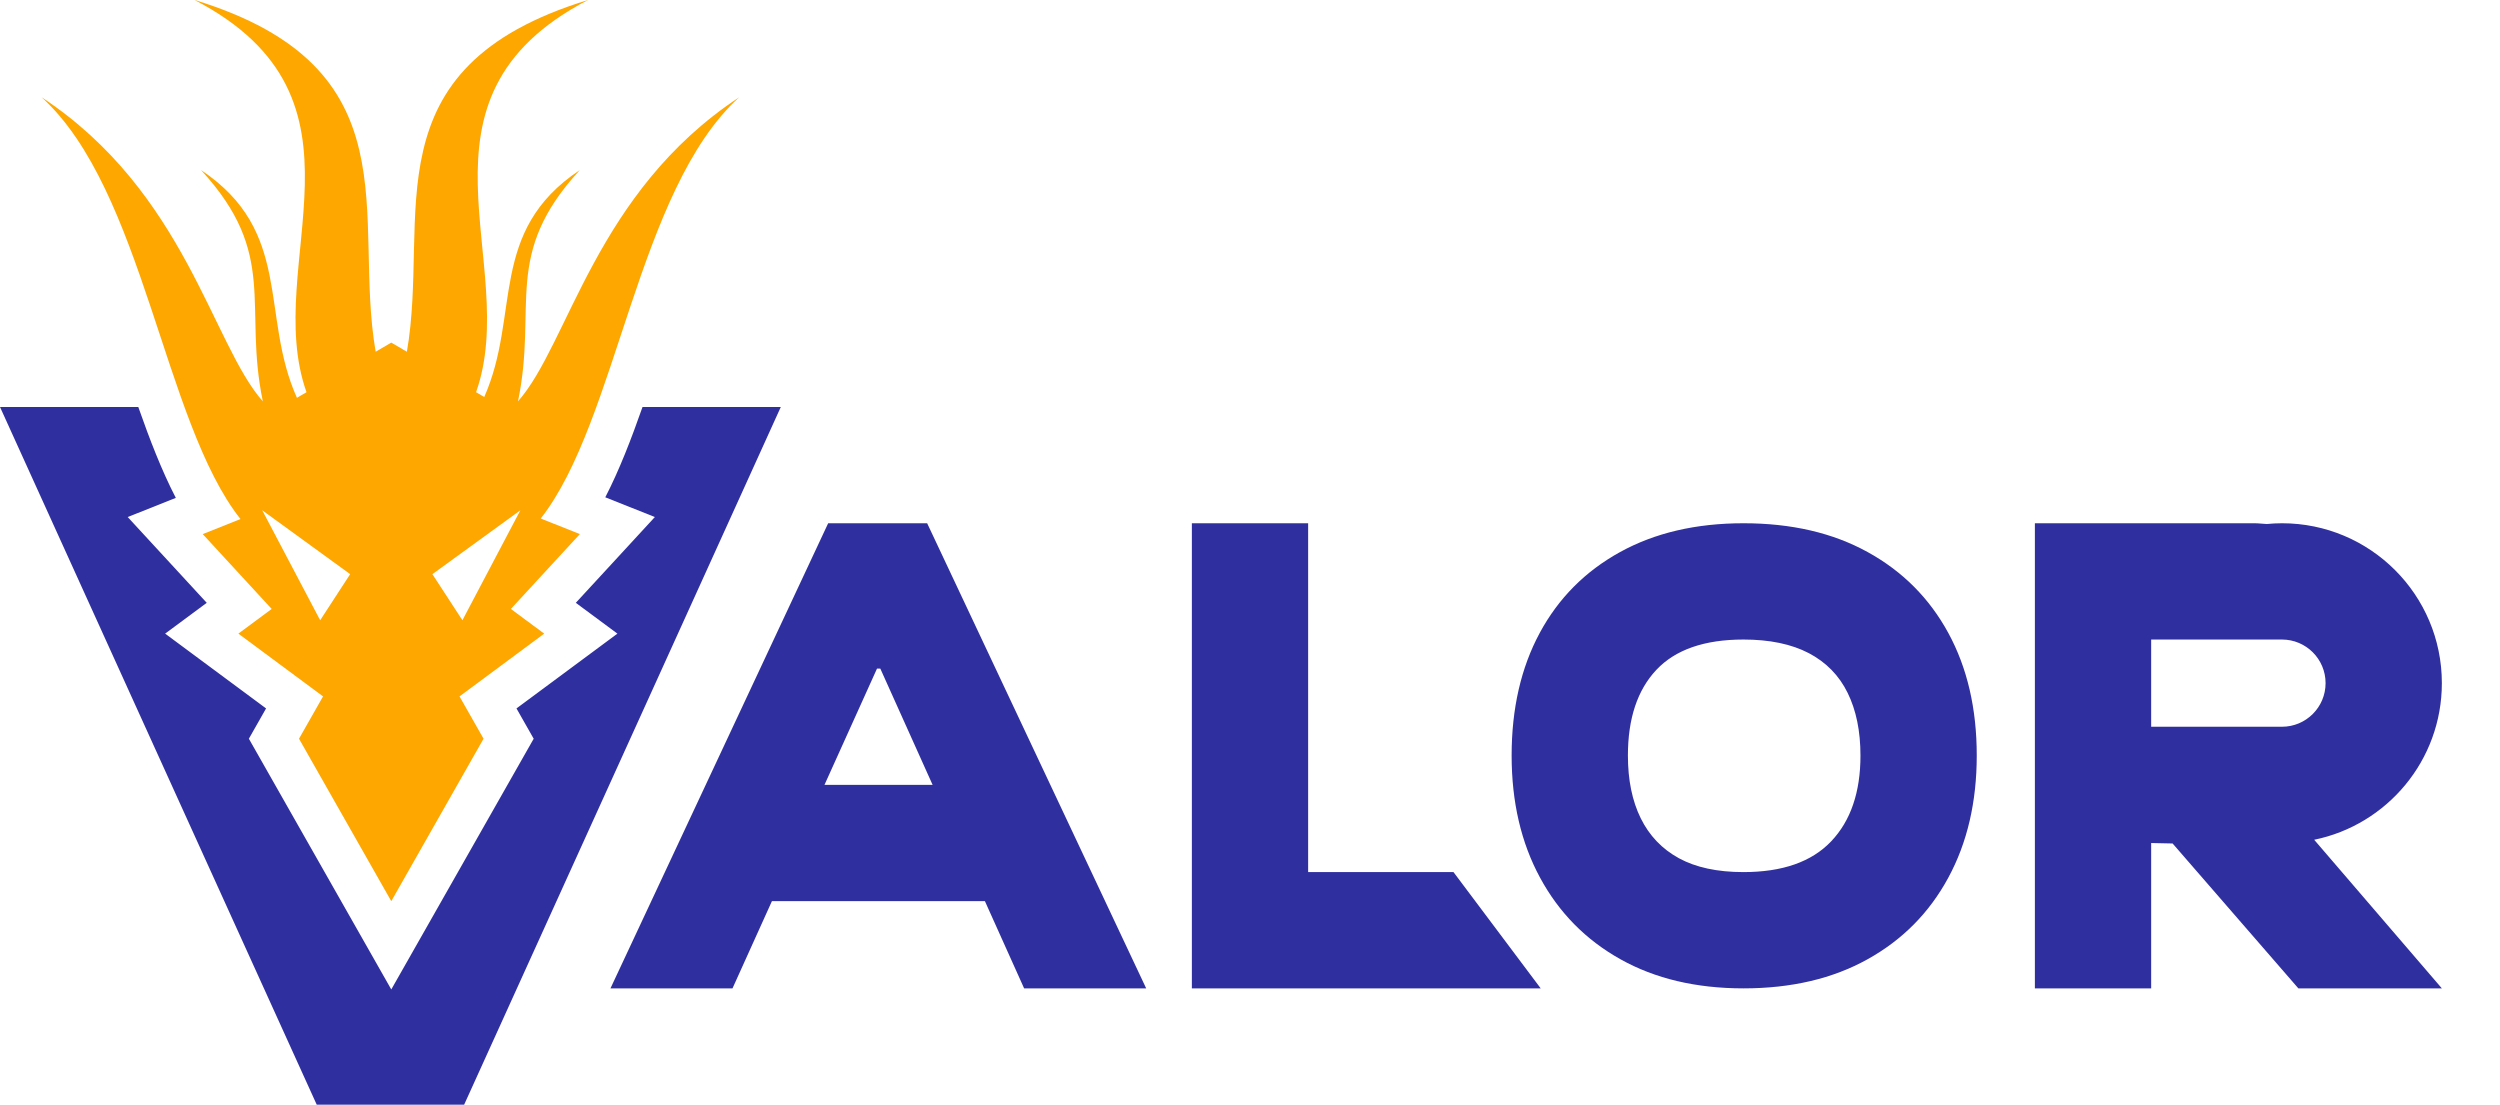
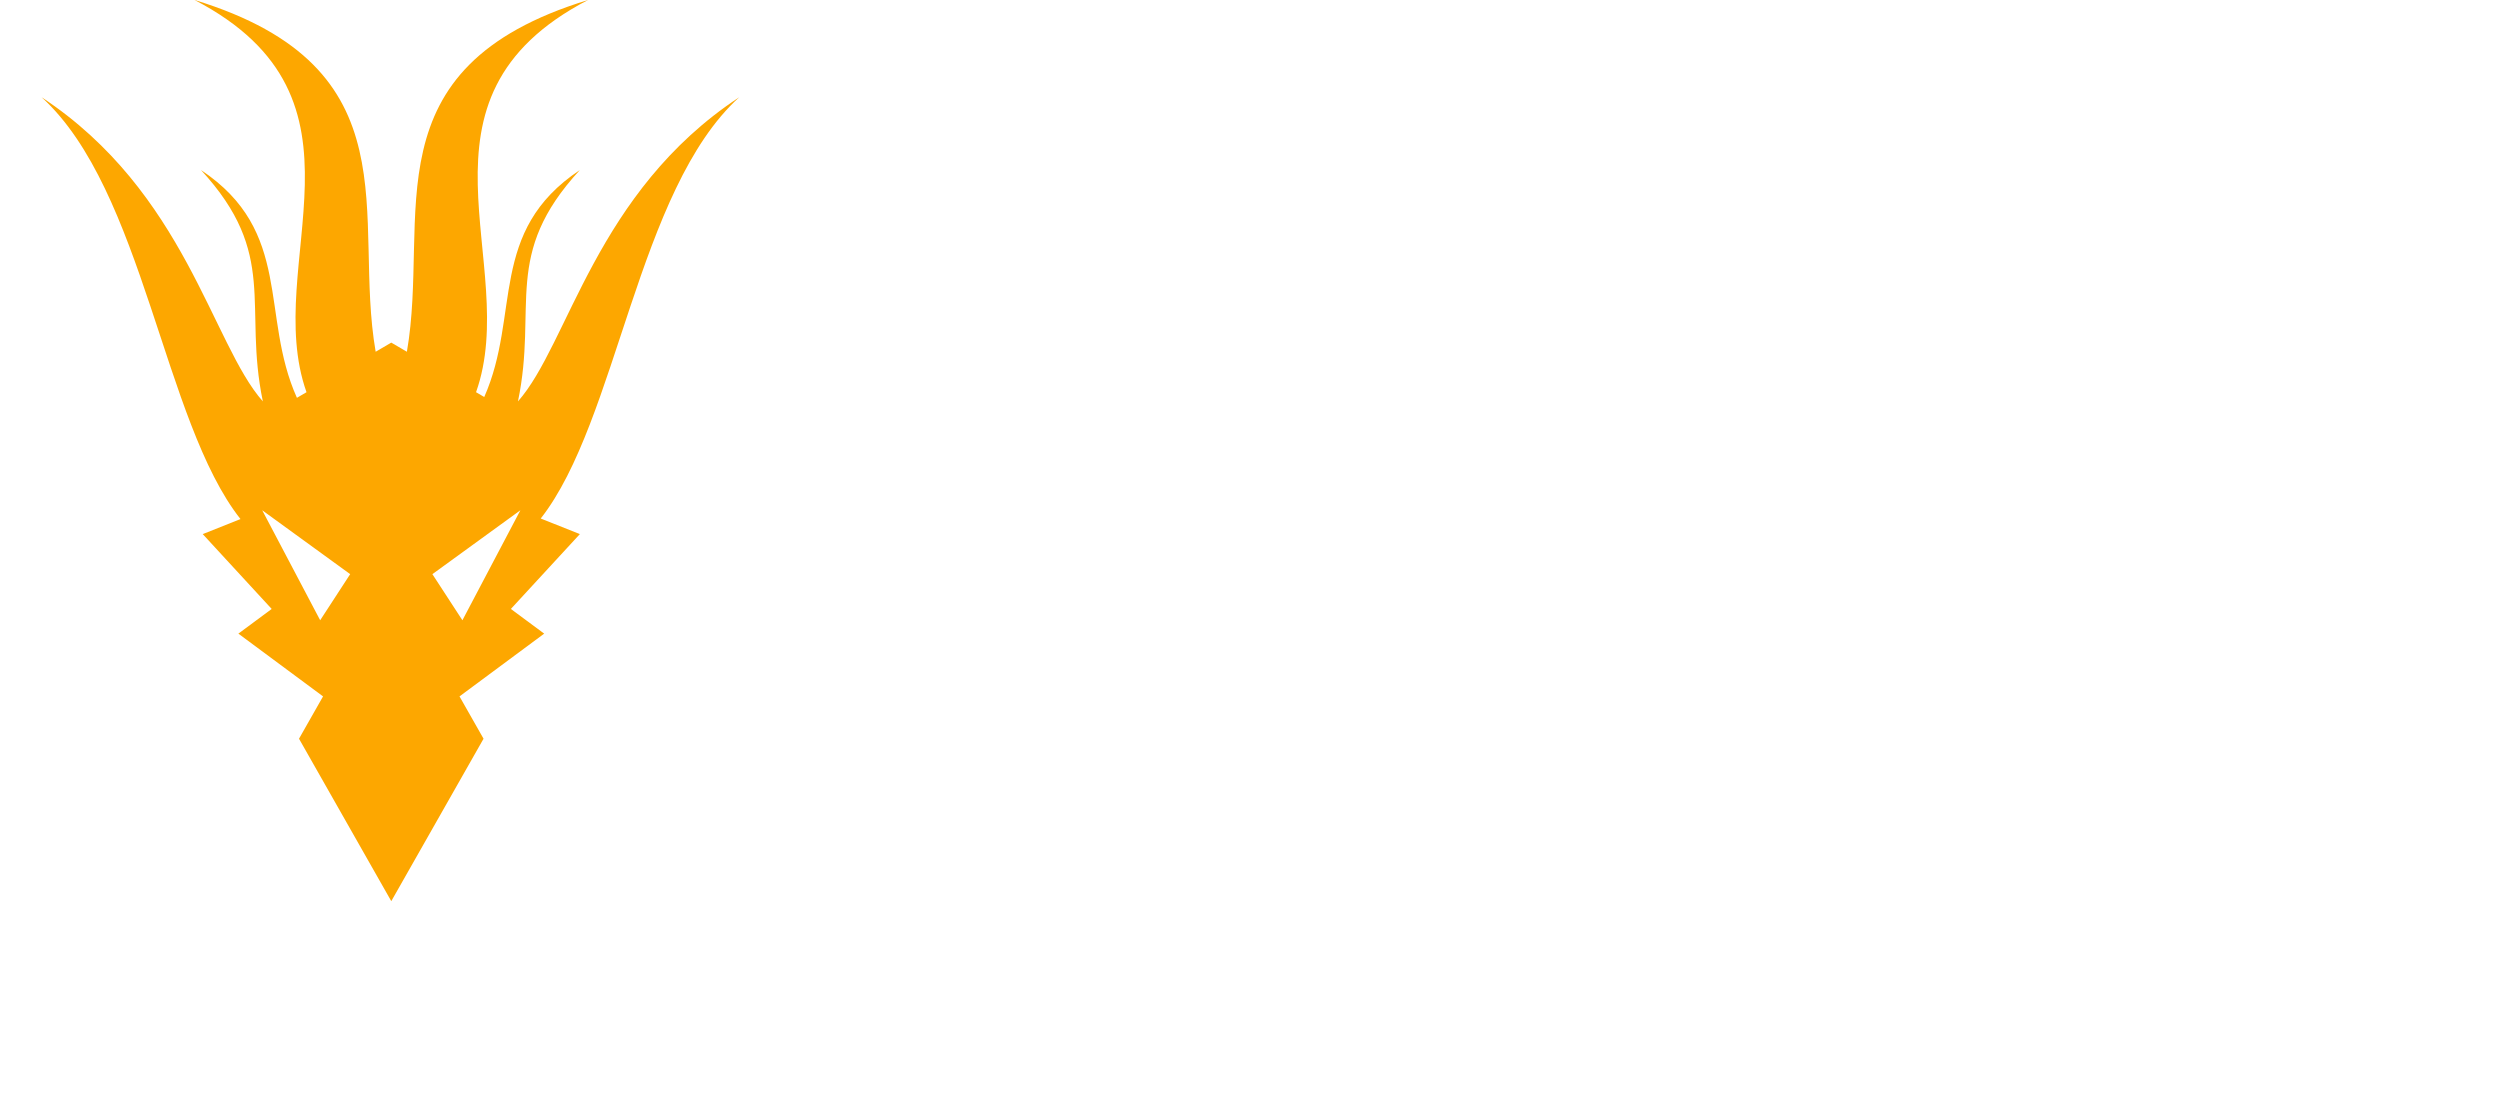
<svg xmlns="http://www.w3.org/2000/svg" width="86" height="38" viewBox="0 0 86 38" fill="none">
-   <path d="M26.86 14L15.967 38H10.895L0 14H4.757C5.151 15.122 5.563 16.189 6.048 17.127L4.393 17.786L5.871 19.39L7.112 20.737L5.681 21.797L7.307 23.002L9.153 24.37L8.982 24.671L8.561 25.412L8.982 26.153L12.156 31.741L13.46 34.037L14.764 31.741L17.938 26.153L18.359 25.412L17.938 24.671L17.767 24.37L19.613 23.002L21.239 21.797L19.808 20.737L21.05 19.39L22.527 17.786L20.822 17.107C21.303 16.174 21.712 15.114 22.103 14H26.86ZM31.894 18L39.429 34H35.23L33.881 31H26.554L25.198 34H21L28.489 18H31.894ZM32.082 27L30.283 23H30.169L28.362 27H32.082ZM67.022 21.774C67.674 22.971 68 24.375 68 25.989C68 27.588 67.674 28.99 67.022 30.192C66.371 31.395 65.446 32.331 64.247 32.997C63.049 33.665 61.625 34 59.977 34C58.344 34 56.933 33.665 55.741 32.997C54.55 32.331 53.629 31.395 52.978 30.192C52.326 28.99 52 27.588 52 25.989C52 24.375 52.322 22.971 52.966 21.774C53.61 20.578 54.532 19.651 55.73 18.991C56.929 18.33 58.344 18 59.977 18C61.625 18 63.049 18.33 64.247 18.991C65.446 19.651 66.371 20.578 67.022 21.774ZM64 25.991C64 25.15 63.853 24.432 63.558 23.833C63.264 23.235 62.818 22.78 62.221 22.467C61.624 22.156 60.875 22 59.975 22C58.634 22 57.636 22.347 56.982 23.04C56.327 23.734 56 24.718 56 25.991C56 26.831 56.147 27.55 56.441 28.148C56.736 28.746 57.173 29.205 57.754 29.523C58.335 29.84 59.076 30 59.975 30C61.317 30 62.323 29.647 62.994 28.94C63.665 28.234 64 27.25 64 25.991ZM45 30V18H41V34H53L50 30H45ZM79.608 28.888L84 34H79.064L74.738 29.016L74 29V34H70V18H77.558C77.706 18 77.834 18.021 77.977 18.026C78.149 18.01 78.323 18 78.5 18C81.537 18 84 20.462 84 23.5C84 26.158 82.114 28.376 79.608 28.888ZM80 23.5C80 22.672 79.328 22 78.5 22H74V25H78.5C79.328 25 80 24.328 80 23.5Z" fill="#302FA0" />
  <path d="M25.43 3.344C20.48 6.607 19.57 11.829 17.818 13.808C18.503 10.518 17.265 8.757 19.947 5.849C16.78 7.958 17.914 10.818 16.658 13.657L16.376 13.492C17.948 9.065 13.678 3.407 20.227 0C12.605 2.33 14.808 7.442 13.997 12.1L13.46 11.786L12.923 12.1C12.112 7.442 14.315 2.33 6.694 7.6e-06C13.242 3.407 8.972 9.065 10.544 13.492L10.214 13.685C8.938 10.837 10.091 7.965 6.914 5.849C9.595 8.757 8.357 10.518 9.042 13.808C7.29 11.829 6.381 6.607 1.43 3.344C4.947 6.539 5.619 14.5 8.273 17.856L6.974 18.373L9.346 20.948L8.2 21.797L11.113 23.956L10.286 25.412L13.46 31L16.634 25.412L15.807 23.956L18.72 21.797L17.574 20.948L19.947 18.373L18.601 17.837C21.243 14.472 21.92 6.533 25.43 3.344ZM11.014 21.337L9.02 17.553L12.046 19.751L11.014 21.337ZM15.907 21.337L14.874 19.751L17.901 17.553L15.907 21.337Z" fill="#FDA700" />
</svg>